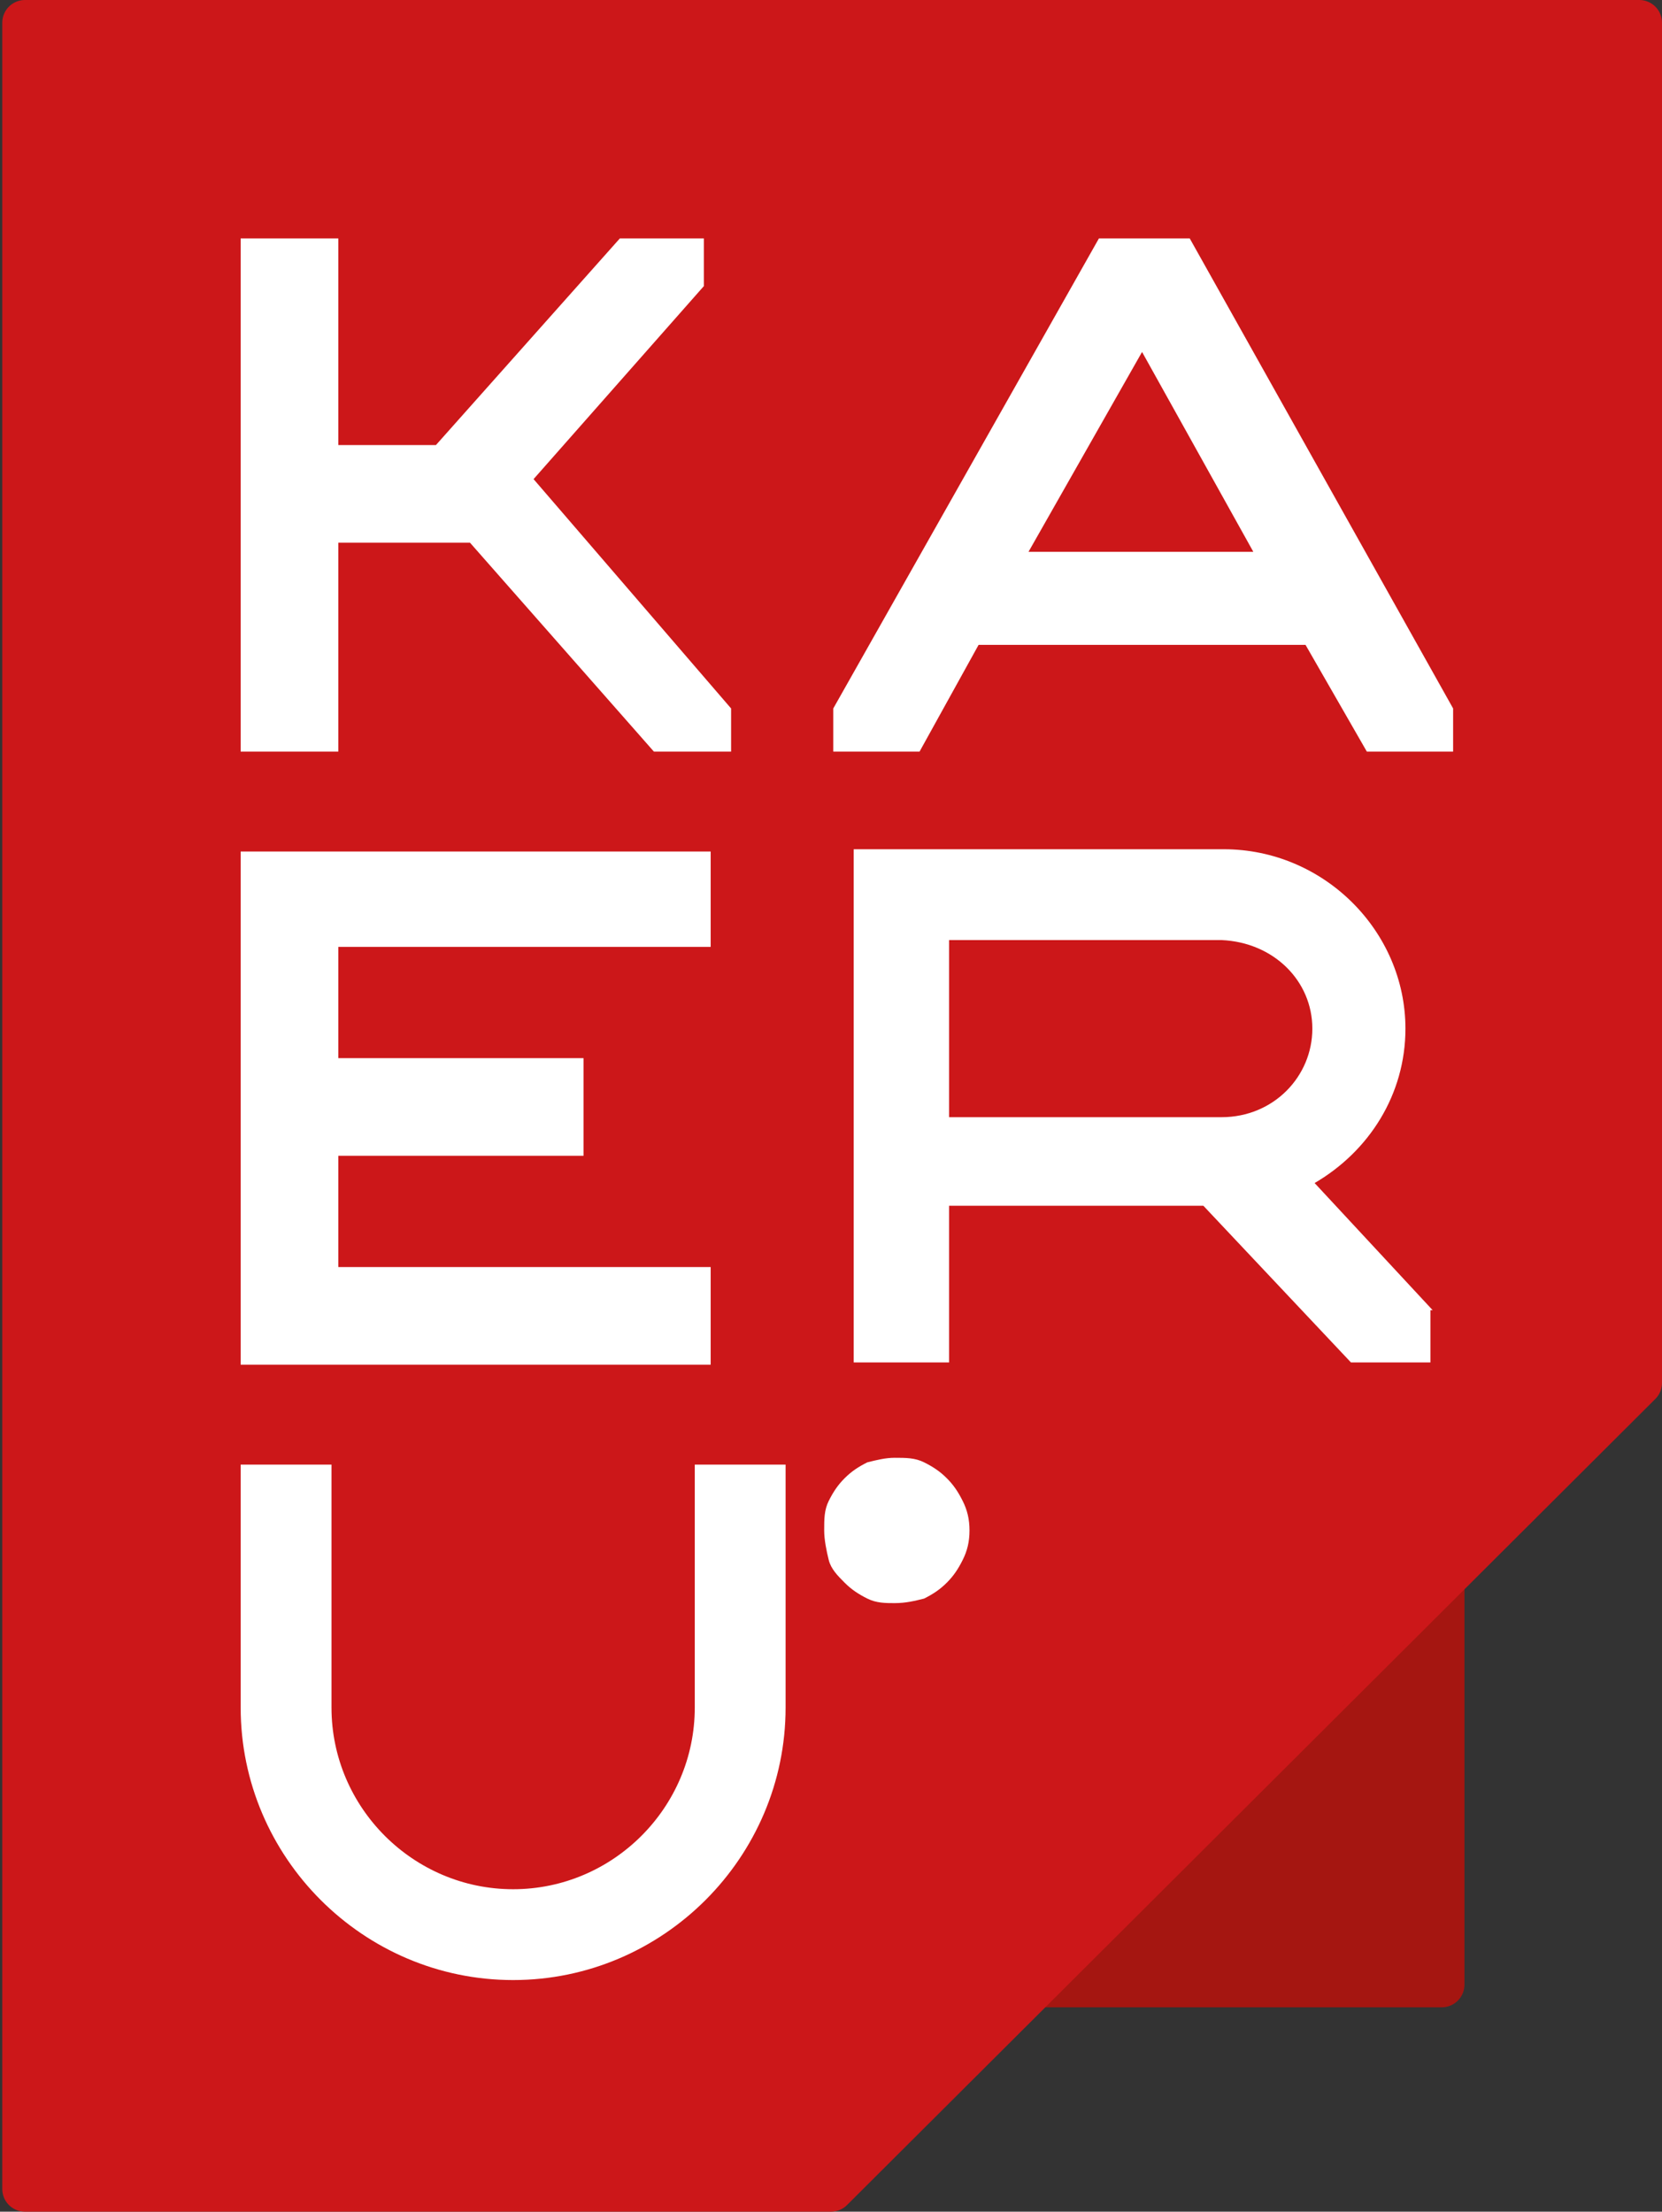
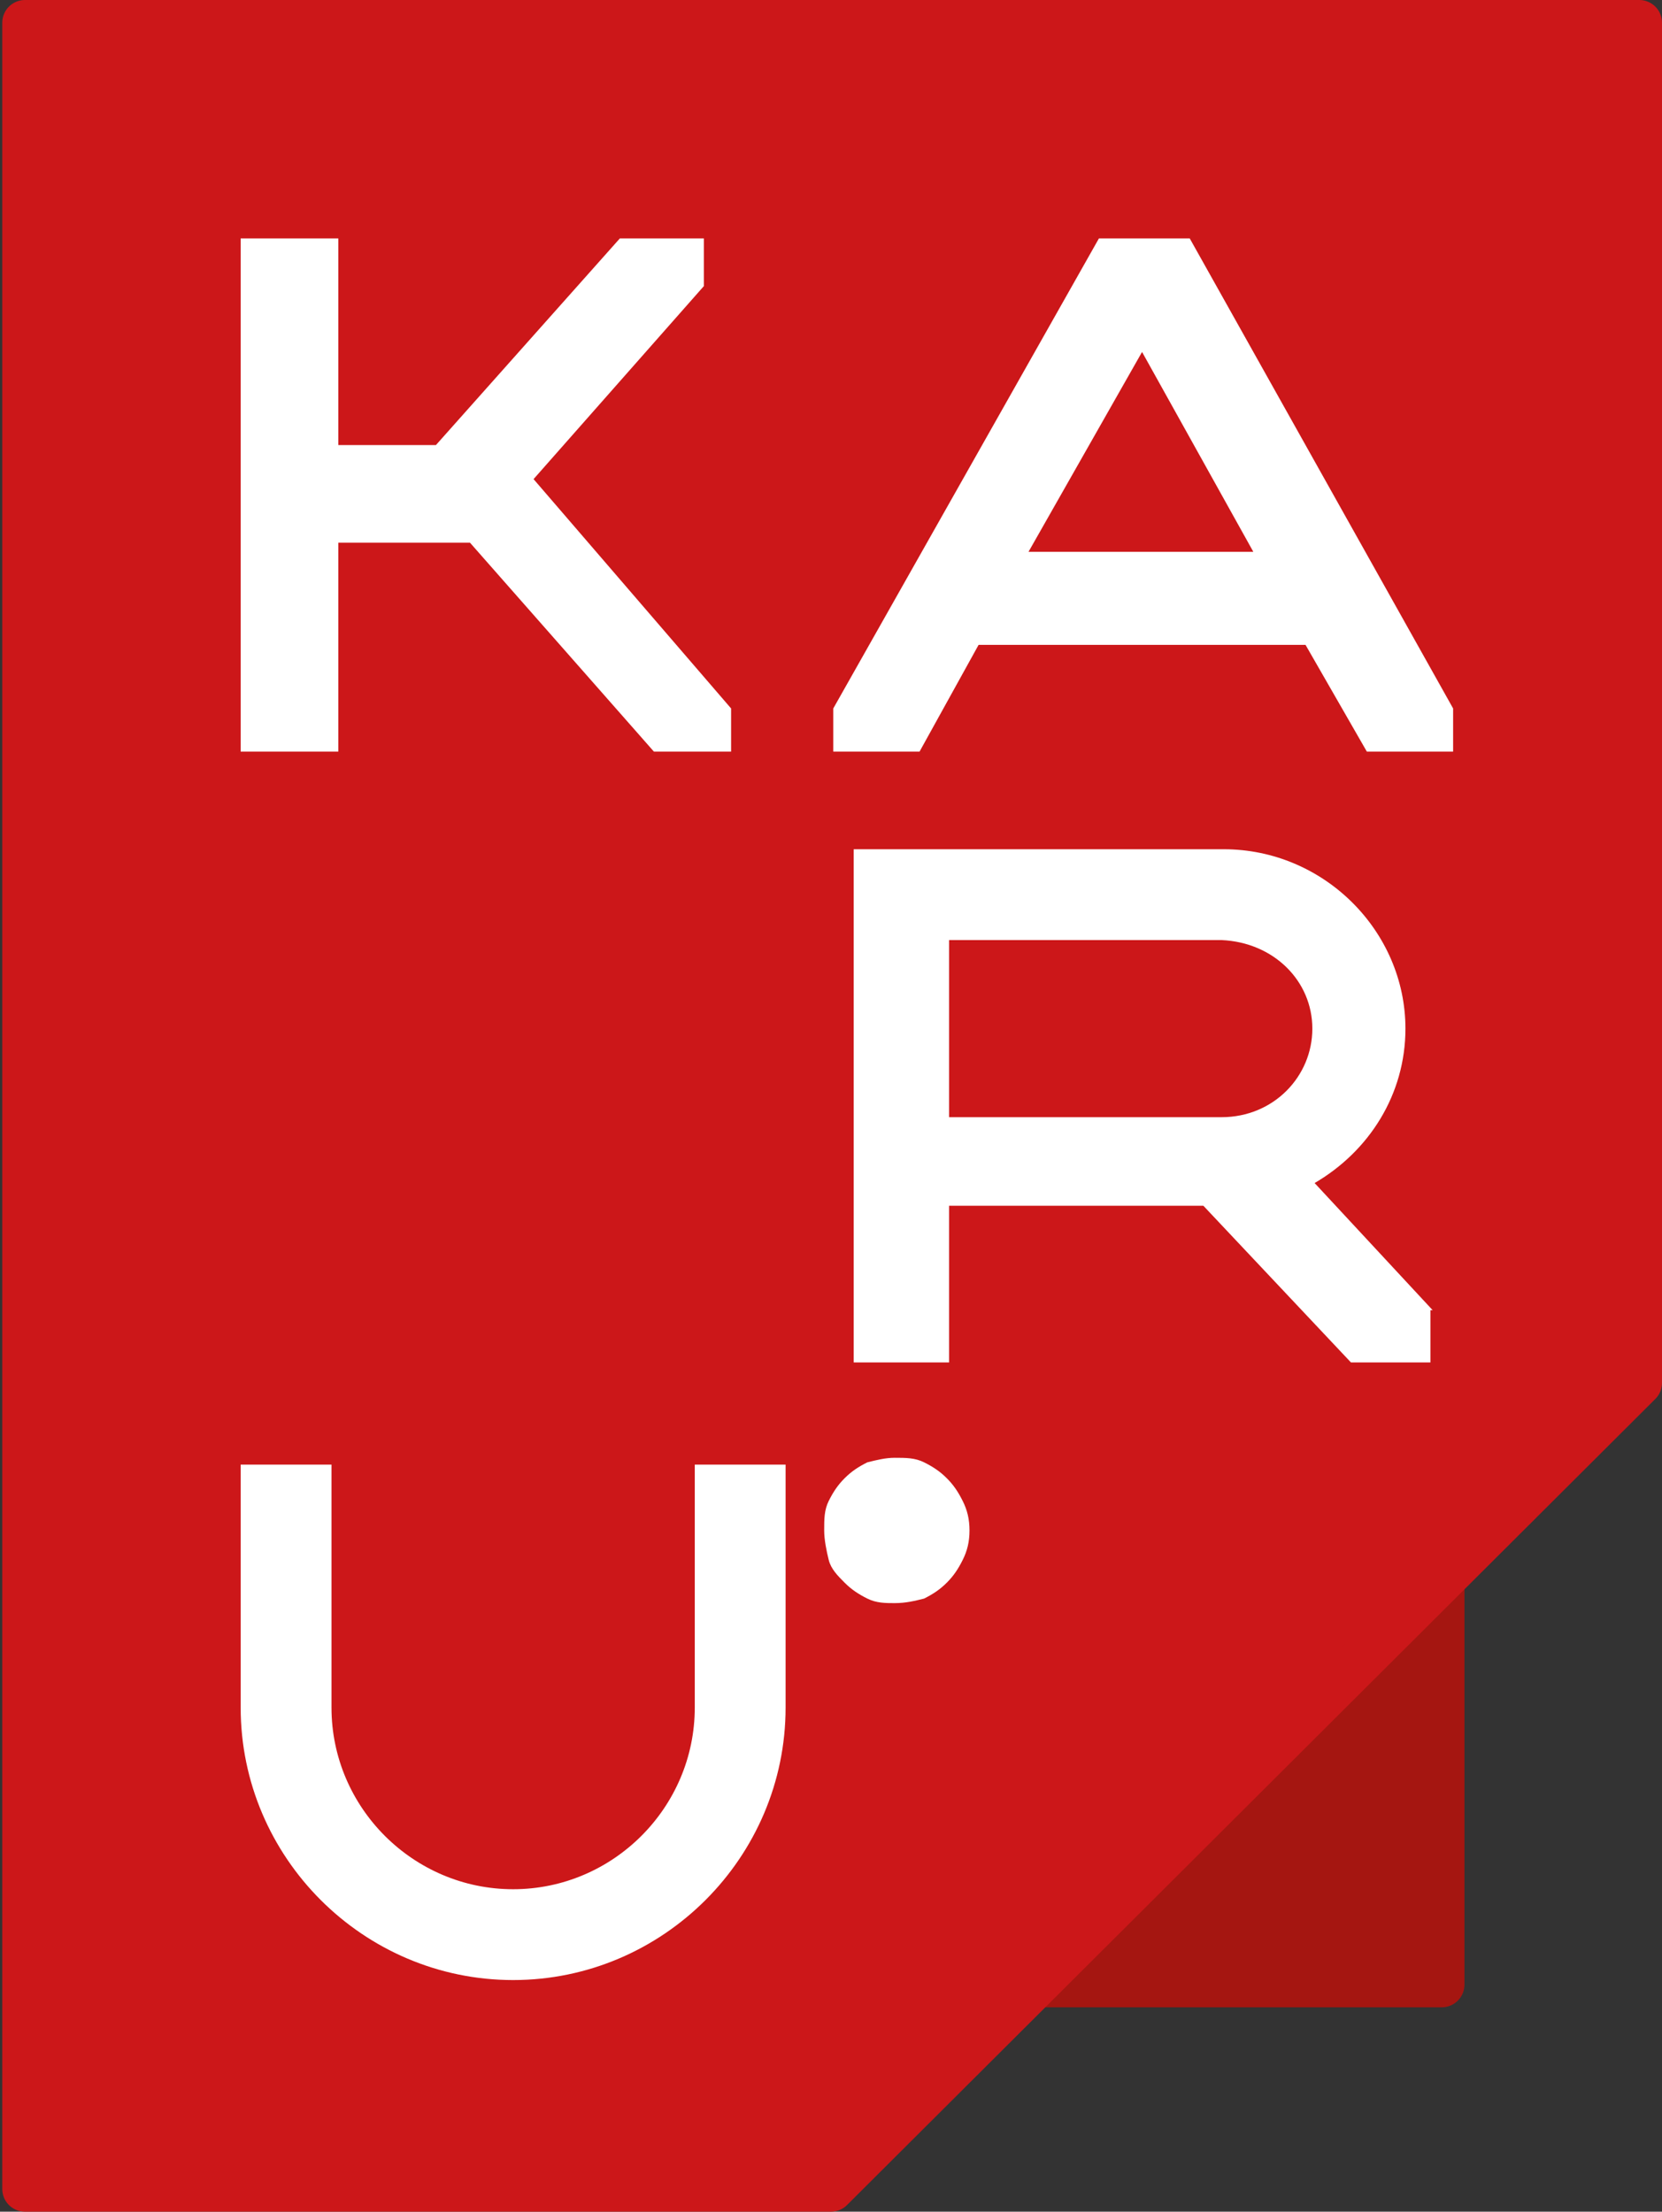
<svg xmlns="http://www.w3.org/2000/svg" version="1.1" id="Livello_1" x="0px" y="0px" viewBox="0 0 73.2 97.4" style="enable-background:new 0 0 73.2 97.4;" xml:space="preserve">
  <rect x="0" y="0" width="73.2" height="97.4" fill="#333333" stroke="none" />
  <style type="text/css"> .st0{fill:#A51611;} .st1{fill:none;stroke:#A51611;stroke-width:2;stroke-linecap:round;stroke-linejoin:round;} .st2{fill:#CC1719;} .st3{fill:none;stroke:#CC1719;stroke-width:2;stroke-linejoin:round;} .st4{fill:#FFFFFF;} </style>
  <rect x="24.5" y="48.4" class="st0" width="39" height="39" />
  <rect x="24.5" y="48.4" class="st1" width="39" height="39" />
  <polygon class="st2" points="72.2,60.9 72.2,1 1.1,1 1.1,96.4 36.6,96.4 " />
  <polygon class="st3" points="72.2,60.9 72.2,1 1.1,1 1.1,96.4 36.6,96.4 " />
-   <path class="st4" d="M57.8,45.3c0,2.1-1.7,3.9-4,3.9h-12v-7.8h12C56.1,41.5,57.8,43.2,57.8,45.3 M63.1,57.7l-5.2-5.6 c2.4-1.4,4-3.9,4-6.8c0-4.3-3.6-7.9-8-7.9h-12h-3.4h-0.9v22.6h4.2v-6.9h11.2l6.5,6.9h3.5V57.7z" />
+   <path class="st4" d="M57.8,45.3c0,2.1-1.7,3.9-4,3.9h-12v-7.8h12C56.1,41.5,57.8,43.2,57.8,45.3 M63.1,57.7l-5.2-5.6 c2.4-1.4,4-3.9,4-6.8c0-4.3-3.6-7.9-8-7.9h-12h-3.4h-0.9v22.6h4.2v-6.9h11.2l6.5,6.9h3.5V57.7" />
  <path class="st4" d="M50.3,15.5l-5,8.8h9.9L50.3,15.5z M43.1,28.4l-2.6,4.7h-3.8v-1.9l11.7-20.7h4L64,31.2v1.9h-3.8l-2.7-4.7H43.1z" />
  <path class="st4" d="M10.6,64.5h4v10.7c0,4.4,3.6,8,8,8s8-3.6,8-8V64.5h4v10.7c0,6.6-5.4,12-12,12s-12-5.4-12-12 C10.6,75.2,10.6,64.5,10.6,64.5z" />
-   <polygon class="st4" points="31.3,37.5 31.3,41.7 14.9,41.7 14.9,46.6 25.7,46.6 25.7,50.9 14.9,50.9 14.9,55.8 31.3,55.8 31.3,60.1 14.9,60.1 10.6,60.1 10.6,55.8 10.6,50.9 10.6,46.6 10.6,41.7 10.6,37.5 14.9,37.5 " />
  <polygon class="st4" points="27.3,10.5 31,10.5 31,12.6 23.5,21.1 32.2,31.2 32.2,33.1 28.8,33.1 20.7,23.9 14.9,23.9 14.9,33.1 10.6,33.1 10.6,10.5 14.9,10.5 14.9,19.6 19.2,19.6 " />
  <path class="st4" d="M40.7,70.4c0.4-0.2,0.7-0.4,1-0.7c0.3-0.3,0.5-0.6,0.7-1c0.2-0.4,0.3-0.8,0.3-1.3c0-0.5-0.1-0.9-0.3-1.3 s-0.4-0.7-0.7-1s-0.6-0.5-1-0.7c-0.4-0.2-0.8-0.2-1.3-0.2c-0.4,0-0.8,0.1-1.2,0.2c-0.4,0.2-0.7,0.4-1,0.7c-0.3,0.3-0.5,0.6-0.7,1 c-0.2,0.4-0.2,0.8-0.2,1.3c0,0.4,0.1,0.9,0.2,1.3s0.4,0.7,0.7,1s0.6,0.5,1,0.7c0.4,0.2,0.8,0.2,1.2,0.2 C39.9,70.6,40.3,70.5,40.7,70.4" />
</svg>